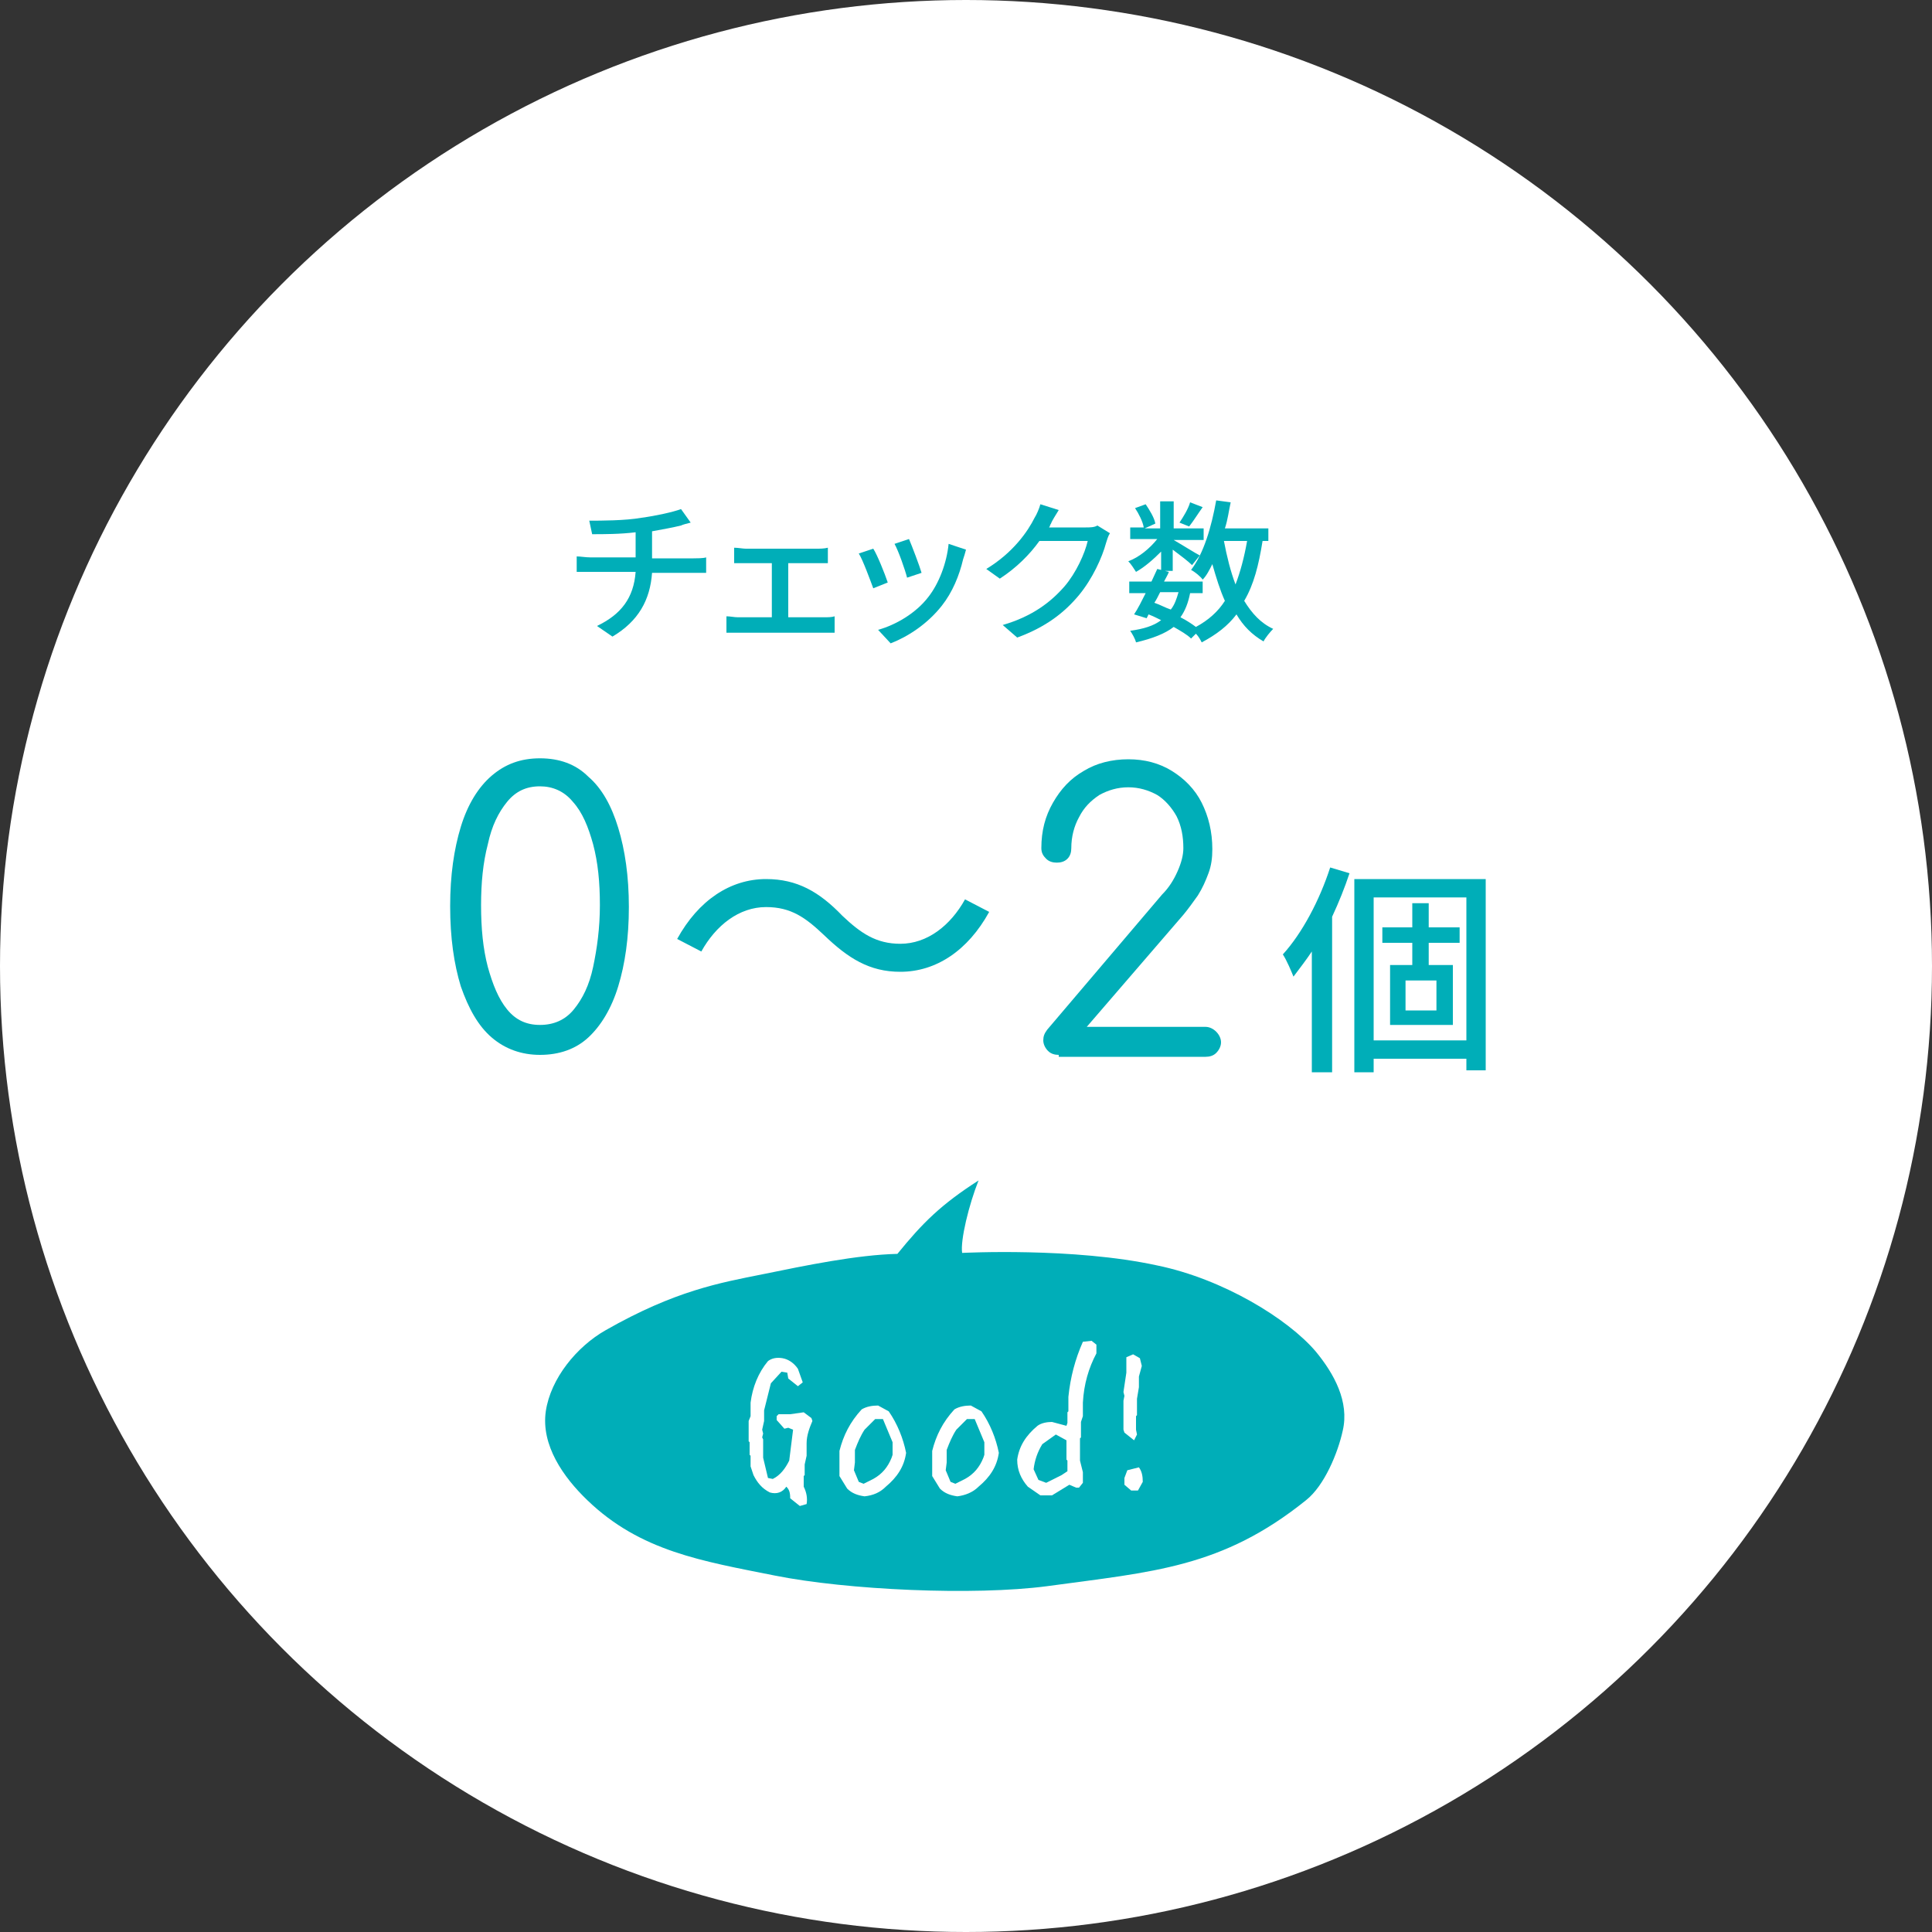
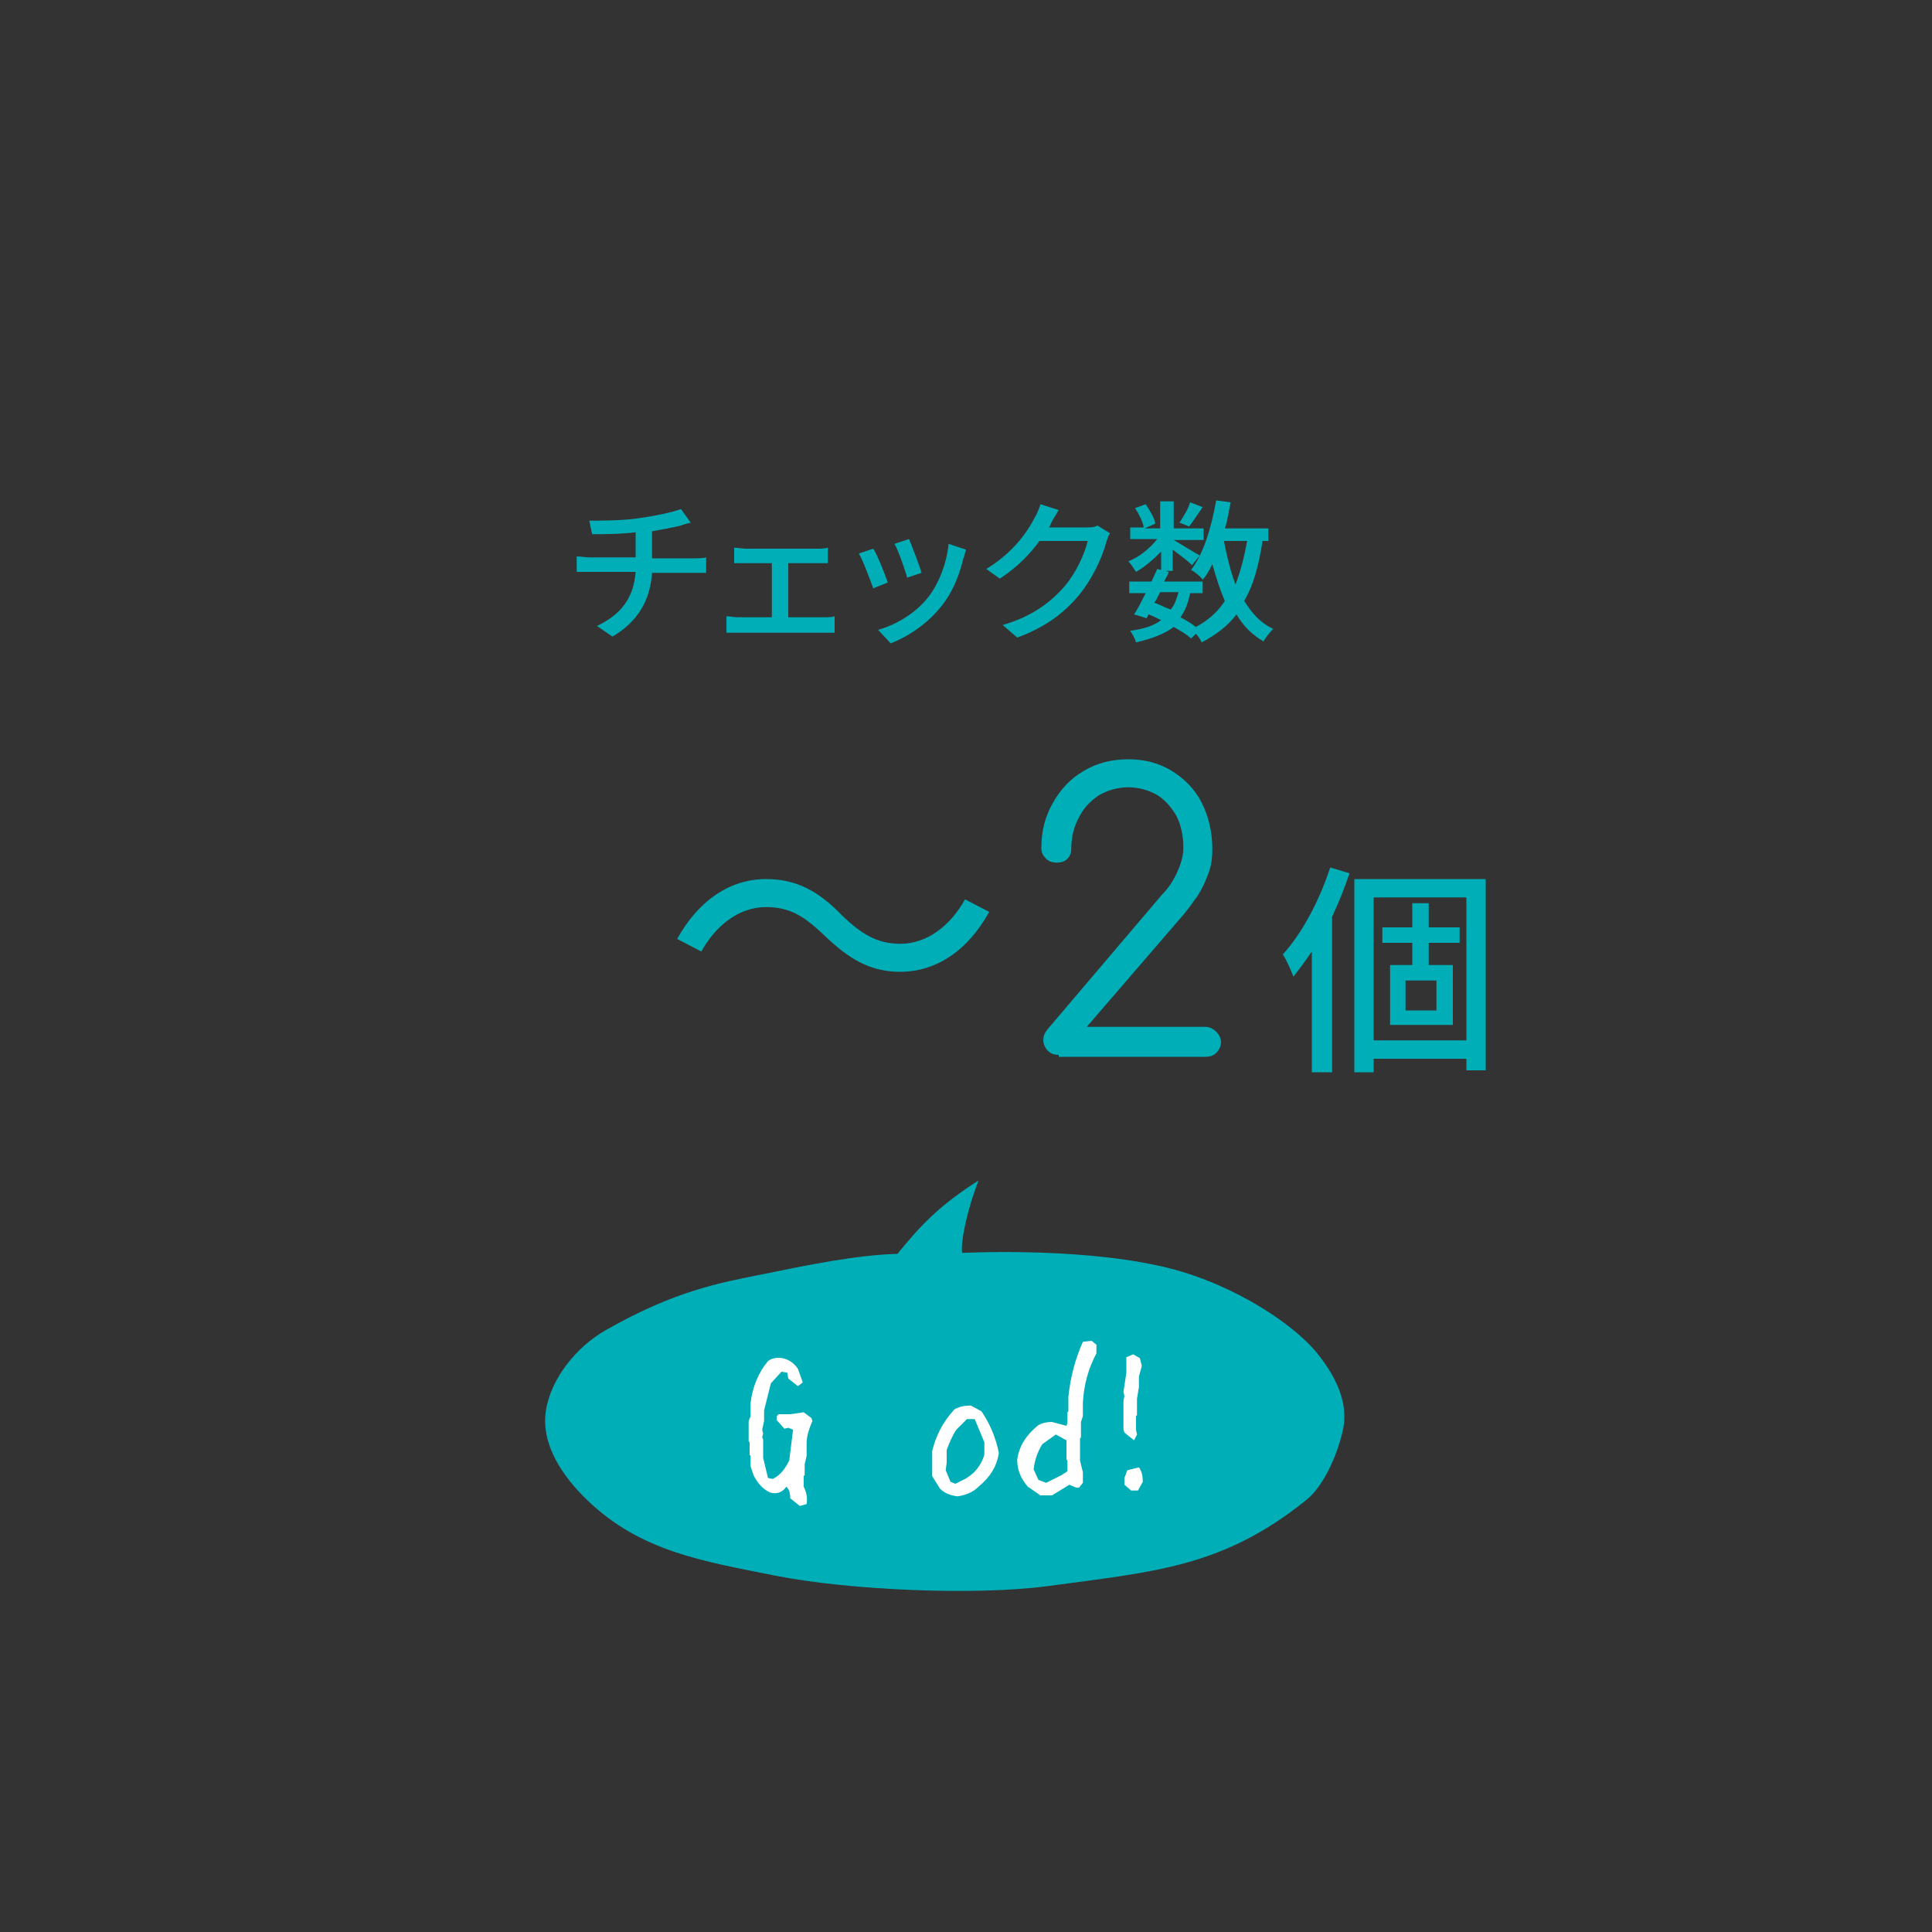
<svg xmlns="http://www.w3.org/2000/svg" version="1.1" id="レイヤー_1" x="0px" y="0px" viewBox="0 0 200 200" enable-background="new 0 0 200 200" xml:space="preserve">
  <rect x="0" y="0" width="200" height="200" fill="#333333" stroke="none" />
  <g>
-     <circle fill="#FFFFFF" cx="100" cy="100" r="100" />
    <g>
-       <path fill="#00AEB8" d="M55.9,109.2c-1.9,0-3.6-0.6-5-1.8c-1.4-1.2-2.4-3-3.2-5.3c-0.7-2.3-1.1-5-1.1-8.3c0-3.2,0.4-5.9,1.1-8.2    c0.7-2.3,1.8-4.1,3.2-5.3c1.4-1.2,3-1.8,5-1.8s3.7,0.6,5,1.9c1.4,1.2,2.4,3,3.1,5.3s1.1,5,1.1,8.2s-0.4,5.9-1.1,8.2    c-0.7,2.3-1.8,4.1-3.1,5.3C59.6,108.6,57.9,109.2,55.9,109.2z M55.9,106.1c1.4,0,2.6-0.5,3.5-1.6s1.6-2.5,2-4.4s0.7-4,0.7-6.4    s-0.2-4.4-0.7-6.3c-0.5-1.8-1.1-3.3-2.1-4.4c-0.9-1.1-2.1-1.6-3.4-1.6c-1.4,0-2.5,0.5-3.4,1.6s-1.6,2.5-2,4.4    c-0.5,1.9-0.7,4-0.7,6.3c0,2.4,0.2,4.5,0.7,6.4c0.5,1.8,1.1,3.3,2,4.4S54.5,106.1,55.9,106.1z" />
      <path fill="#00AEB8" d="M85.3,96.8c-1.9-1.8-3.4-2.9-6-2.9c-2.8,0-5.2,1.9-6.7,4.6l-2.5-1.3c2.2-4,5.5-6.2,9.2-6.2    c3.2,0,5.5,1.3,7.9,3.8c1.9,1.8,3.5,2.9,6,2.9c2.8,0,5.2-1.9,6.7-4.6l2.5,1.3c-2.2,4-5.5,6.2-9.2,6.2    C90,100.6,87.8,99.2,85.3,96.8z" />
      <path fill="#00AEB8" d="M109.6,109.2c-0.4,0-0.8-0.1-1.1-0.4c-0.3-0.3-0.5-0.7-0.5-1.1s0.1-0.7,0.4-1.1l11.9-14    c0.7-0.7,1.2-1.5,1.6-2.4s0.6-1.7,0.6-2.4c0-1.2-0.2-2.3-0.7-3.3c-0.5-0.9-1.2-1.7-2-2.2c-0.9-0.5-1.9-0.8-3-0.8s-2.1,0.3-3,0.8    c-0.9,0.6-1.6,1.3-2.1,2.3c-0.5,0.9-0.8,2-0.8,3.2c0,0.4-0.1,0.8-0.4,1.1c-0.3,0.3-0.7,0.4-1.1,0.4s-0.8-0.1-1.1-0.4    c-0.3-0.3-0.5-0.6-0.5-1.1c0-1.8,0.4-3.3,1.2-4.7c0.8-1.4,1.8-2.5,3.2-3.3c1.3-0.8,2.9-1.2,4.6-1.2s3.2,0.4,4.5,1.2    c1.3,0.8,2.4,1.9,3.1,3.3s1.1,3,1.1,4.8c0,0.9-0.1,1.7-0.4,2.5s-0.6,1.5-1.1,2.3c-0.5,0.7-1,1.4-1.5,2l-10,11.6h12.3    c0.4,0,0.8,0.2,1.1,0.5c0.3,0.3,0.5,0.7,0.5,1.1s-0.2,0.8-0.5,1.1c-0.3,0.3-0.7,0.4-1.1,0.4h-15.2V109.2z" />
      <path fill="#00AEB8" d="M139.7,90.4c-0.5,1.5-1.1,3-1.8,4.5V111h-2.1V98.5c-0.6,0.9-1.3,1.8-1.9,2.6c-0.2-0.5-0.7-1.7-1.1-2.3    c2-2.2,3.8-5.6,4.9-9L139.7,90.4z M153.8,91v19.8h-2v-1.2h-9.6v1.4h-2V91H153.8z M151.8,107.7V92.9h-9.6v14.8    C142.2,107.7,151.8,107.7,151.8,107.7z M147.9,97.6v2.3h2.5v6.2h-6.5v-6.2h2.3v-2.3h-3.1V96h3.1v-2.5h1.7V96h3.2v1.6H147.9z     M148.7,101.5h-3.2v3.1h3.2V101.5z" />
    </g>
    <g>
      <path fill="#00AEB8" d="M71.8,57.8c0.3,0,1,0,1.3-0.1v1.6c-0.4,0-0.9,0-1.3,0h-4.3c-0.2,2.8-1.4,5-4.1,6.6l-1.6-1.1    c2.5-1.2,3.8-2.9,4-5.6h-4.6c-0.5,0-1.1,0-1.5,0v-1.6c0.4,0,0.9,0.1,1.4,0.1h4.7v-2.6c-1.6,0.2-3.3,0.2-4.5,0.2L61,53.9    c1.2,0,3.7,0,5.4-0.3c1.5-0.2,3.3-0.6,4.1-0.9l1,1.4c-0.4,0.1-0.8,0.2-1,0.3c-0.8,0.2-1.9,0.4-3,0.6v2.8H71.8z" />
      <path fill="#00AEB8" d="M85.3,63.9c0.4,0,0.8,0,1.1-0.1v1.7c-0.3,0-0.9,0-1.1,0h-8.9c-0.4,0-0.8,0-1.2,0v-1.7    c0.4,0,0.8,0.1,1.2,0.1h3.5v-5.6h-2.7c-0.3,0-0.8,0-1.2,0v-1.6c0.4,0,0.9,0.1,1.2,0.1h7.3c0.4,0,0.8,0,1.2-0.1v1.6    c-0.4,0-0.8,0-1.2,0h-2.9v5.6C81.6,63.9,85.3,63.9,85.3,63.9z" />
      <path fill="#00AEB8" d="M91.9,60.3l-1.5,0.6c-0.3-0.8-1.1-3-1.5-3.6l1.5-0.5C90.8,57.4,91.6,59.4,91.9,60.3z M100,56.9    c-0.1,0.4-0.2,0.7-0.3,1c-0.4,1.7-1.1,3.4-2.2,4.8c-1.5,1.9-3.5,3.2-5.3,3.9l-1.3-1.4c1.8-0.5,3.9-1.7,5.2-3.4    c1.1-1.4,1.9-3.5,2.1-5.5L100,56.9z M95.4,59.3l-1.5,0.5C93.7,59,93,57,92.6,56.3l1.5-0.5C94.4,56.5,95.2,58.6,95.4,59.3z" />
      <path fill="#00AEB8" d="M114.9,55.2c-0.2,0.3-0.3,0.7-0.4,1c-0.4,1.5-1.4,3.7-2.8,5.4c-1.5,1.8-3.4,3.3-6.4,4.4l-1.5-1.3    c3.1-0.9,5-2.4,6.4-4c1.2-1.4,2.1-3.4,2.4-4.7h-5c-1,1.4-2.4,2.8-4.1,3.9l-1.4-1c2.8-1.7,4.3-3.9,5-5.3c0.2-0.3,0.5-1,0.6-1.4    l1.9,0.6c-0.3,0.5-0.7,1.1-0.8,1.4c-0.1,0.1-0.1,0.3-0.2,0.4h3.8c0.4,0,0.9,0,1.2-0.2L114.9,55.2z" />
      <path fill="#00AEB8" d="M130.7,56c-0.4,2.5-0.9,4.5-1.9,6.2c0.8,1.3,1.7,2.3,3,2.9c-0.3,0.3-0.8,0.9-1,1.3    c-1.2-0.7-2.1-1.6-2.8-2.8c-0.9,1.2-2.1,2.1-3.6,2.9c-0.1-0.2-0.3-0.6-0.6-0.9l-0.5,0.5c-0.4-0.4-1.1-0.8-1.8-1.2    c-0.9,0.7-2.2,1.2-3.9,1.6c-0.1-0.4-0.4-0.9-0.6-1.2c1.4-0.2,2.4-0.5,3.2-1.1c-0.4-0.2-0.8-0.4-1.3-0.6l-0.2,0.4l-1.3-0.4    c0.4-0.6,0.8-1.4,1.2-2.2h-1.7v-1.2h2.3c0.2-0.4,0.4-0.9,0.6-1.3l0.4,0.1v-1.9c-0.8,0.8-1.7,1.6-2.6,2.1c-0.2-0.3-0.5-0.8-0.8-1.1    c1.1-0.4,2.2-1.3,3-2.3H117v-1.2h1.4c-0.1-0.6-0.5-1.4-0.9-2l1.1-0.4c0.4,0.6,0.9,1.4,1,2l-1.1,0.5h1.6v-2.8h1.4v2.8h3.1v1.2h-3.1    c0.7,0.4,2.3,1.4,2.7,1.6l-0.8,1c-0.4-0.4-1.2-1-2-1.6v2.2h-0.8l0.4,0.1c-0.1,0.3-0.3,0.6-0.5,1h4v1.2h-1.3c-0.2,1-0.5,1.8-1,2.5    c0.6,0.3,1.2,0.7,1.6,1c1.3-0.7,2.3-1.6,3-2.7c-0.5-1.1-0.9-2.4-1.3-3.8c-0.3,0.6-0.6,1.2-1,1.6c-0.2-0.3-0.8-0.8-1.2-1    c1.3-1.7,2.1-4.4,2.6-7.2l1.5,0.2c-0.2,0.9-0.3,1.8-0.6,2.7h4.5V56H130.7z M120.1,61.3c-0.2,0.4-0.4,0.8-0.6,1.1    c0.6,0.2,1.1,0.5,1.7,0.7c0.4-0.5,0.6-1.1,0.8-1.8H120.1z M124.5,52.5c-0.5,0.7-1,1.5-1.4,2l-1-0.4c0.4-0.6,0.9-1.4,1.1-2.1    L124.5,52.5z M126.7,56c0.3,1.6,0.7,3.2,1.2,4.5c0.5-1.3,0.9-2.8,1.2-4.5H126.7z" />
    </g>
    <g>
      <g>
        <g>
          <g>
            <path fill="#00AEB8" d="M119.8,131c6.8,1.4,13.5,5.5,16.4,8.9c1.9,2.3,3.5,5.2,2.8,8.2c-0.5,2.3-1.9,5.7-3.8,7.2       c-8.7,7-15.8,7.4-26.8,8.9c-7.6,1-20.7,0.4-28.2-1.1s-13.9-2.5-19.4-7.8c-2.5-2.4-4.8-5.7-4.3-9.2c0.5-3.4,3.2-6.7,6.2-8.4       c7.2-4.1,11.8-4.9,16.3-5.8c4.4-0.9,9.7-2,13.9-2.1c2.6-3.2,4.5-5.1,8.4-7.6c-1,2.5-1.9,6.2-1.7,7.5       C99.7,129.7,111.1,129.1,119.8,131z" />
          </g>
        </g>
      </g>
      <g>
        <path fill="#FFFFFF" d="M82.8,155.9l-1-0.8c0-0.6-0.1-0.9-0.4-1.2c-0.4,0.6-1,0.8-1.7,0.6c-0.8-0.4-1.3-1-1.7-1.8l-0.3-0.9v-1.1     l-0.1-0.1v-1.3l-0.1-0.1v-2.1l0.2-0.5v-1.4c0.2-1.6,0.8-3.1,1.8-4.3c0.4-0.3,0.9-0.4,1.5-0.3c0.6,0.1,1.2,0.5,1.6,1.1l0.5,1.4     l-0.5,0.4l-1-0.8l-0.1-0.6l-0.6-0.1l-1.1,1.2l-0.7,2.8v1.1l-0.2,0.9l0.1,0.4l-0.1,0.4L79,149v1.9l0.5,2.1l0.5,0.1     c0.8-0.4,1.3-1.1,1.7-1.9l0.4-3.2l-0.5-0.2l-0.4,0.1l-0.8-0.9v-0.4l0.2-0.2h1.2l1.4-0.2l0.8,0.6l0.1,0.3     c-0.3,0.7-0.6,1.5-0.6,2.3v1.3l-0.2,0.9v1.1l-0.1,0.1v1.1c0.3,0.6,0.4,1.2,0.3,1.8L82.8,155.9z" />
-         <path fill="#FFFFFF" d="M89.5,154.9c-0.7-0.1-1.3-0.3-1.8-0.8l-0.8-1.3v-2.6c0.4-1.6,1.1-3,2.3-4.3c0.5-0.3,1.1-0.4,1.7-0.4     l1.1,0.6c0.9,1.3,1.5,2.8,1.8,4.3c-0.2,1.4-0.9,2.5-2.1,3.5C91.1,154.5,90.4,154.8,89.5,154.9z M90.4,153.1     c0.9-0.5,1.5-1.2,1.9-2.2l0.1-0.3v-1.3l-1-2.4h-0.8l-1.1,1.1c-0.4,0.6-0.7,1.3-1,2.1v1.3l-0.1,0.8l0.5,1.2l0.5,0.2L90.4,153.1z" />
        <path fill="#FFFFFF" d="M99.1,154.9c-0.7-0.1-1.3-0.3-1.8-0.8l-0.8-1.3v-2.6c0.4-1.6,1.1-3,2.3-4.3c0.5-0.3,1.1-0.4,1.7-0.4     l1.1,0.6c0.9,1.3,1.5,2.8,1.8,4.3c-0.2,1.4-0.9,2.5-2.1,3.5C100.7,154.5,99.9,154.8,99.1,154.9z M99.9,153.1     c0.9-0.5,1.5-1.2,1.9-2.2l0.1-0.3v-1.3l-1-2.4h-0.8L99,148c-0.4,0.6-0.7,1.3-1,2.1v1.3l-0.1,0.8l0.5,1.2l0.5,0.2L99.9,153.1z" />
        <path fill="#FFFFFF" d="M107.7,154.8l-1.3-0.9c-0.7-0.8-1.1-1.7-1.1-2.8c0.2-1.4,0.9-2.5,2.1-3.5c0.4-0.3,1-0.4,1.5-0.4l1.5,0.4     l0.1-0.3v-1.1l0.1-0.1v-1.5c0.2-2,0.7-3.9,1.5-5.7l0.9-0.1l0.5,0.4v0.9c-0.8,1.5-1.3,3.2-1.4,5.1v1.4l-0.2,0.6v1.6l-0.1,0.1v2.3     l0.3,1.2v1.1l-0.4,0.5h-0.3l-0.7-0.3l-1.8,1.1H107.7z M109.9,152.7l0.6-0.4v-1.1l-0.1-0.1v-2l-1.1-0.6l-1.4,1     c-0.5,0.8-0.8,1.7-0.9,2.6l0.5,1.1l0.8,0.3L109.9,152.7z" />
        <path fill="#FFFFFF" d="M117.4,149.1l-1-0.8l-0.1-0.3v-3l0.1-0.5l-0.1-0.4l0.3-2v-1.6l0.7-0.3l0.7,0.4l0.2,0.8l-0.3,1.1v1.1     l-0.2,1.2v1.7l-0.1,0.1v1.4l0.1,0.5L117.4,149.1L117.4,149.1z M117.1,154.3l-0.7-0.6V153l0.3-0.8l1.2-0.3     c0.3,0.4,0.4,0.9,0.4,1.5l-0.5,0.9L117.1,154.3z" />
      </g>
    </g>
  </g>
</svg>